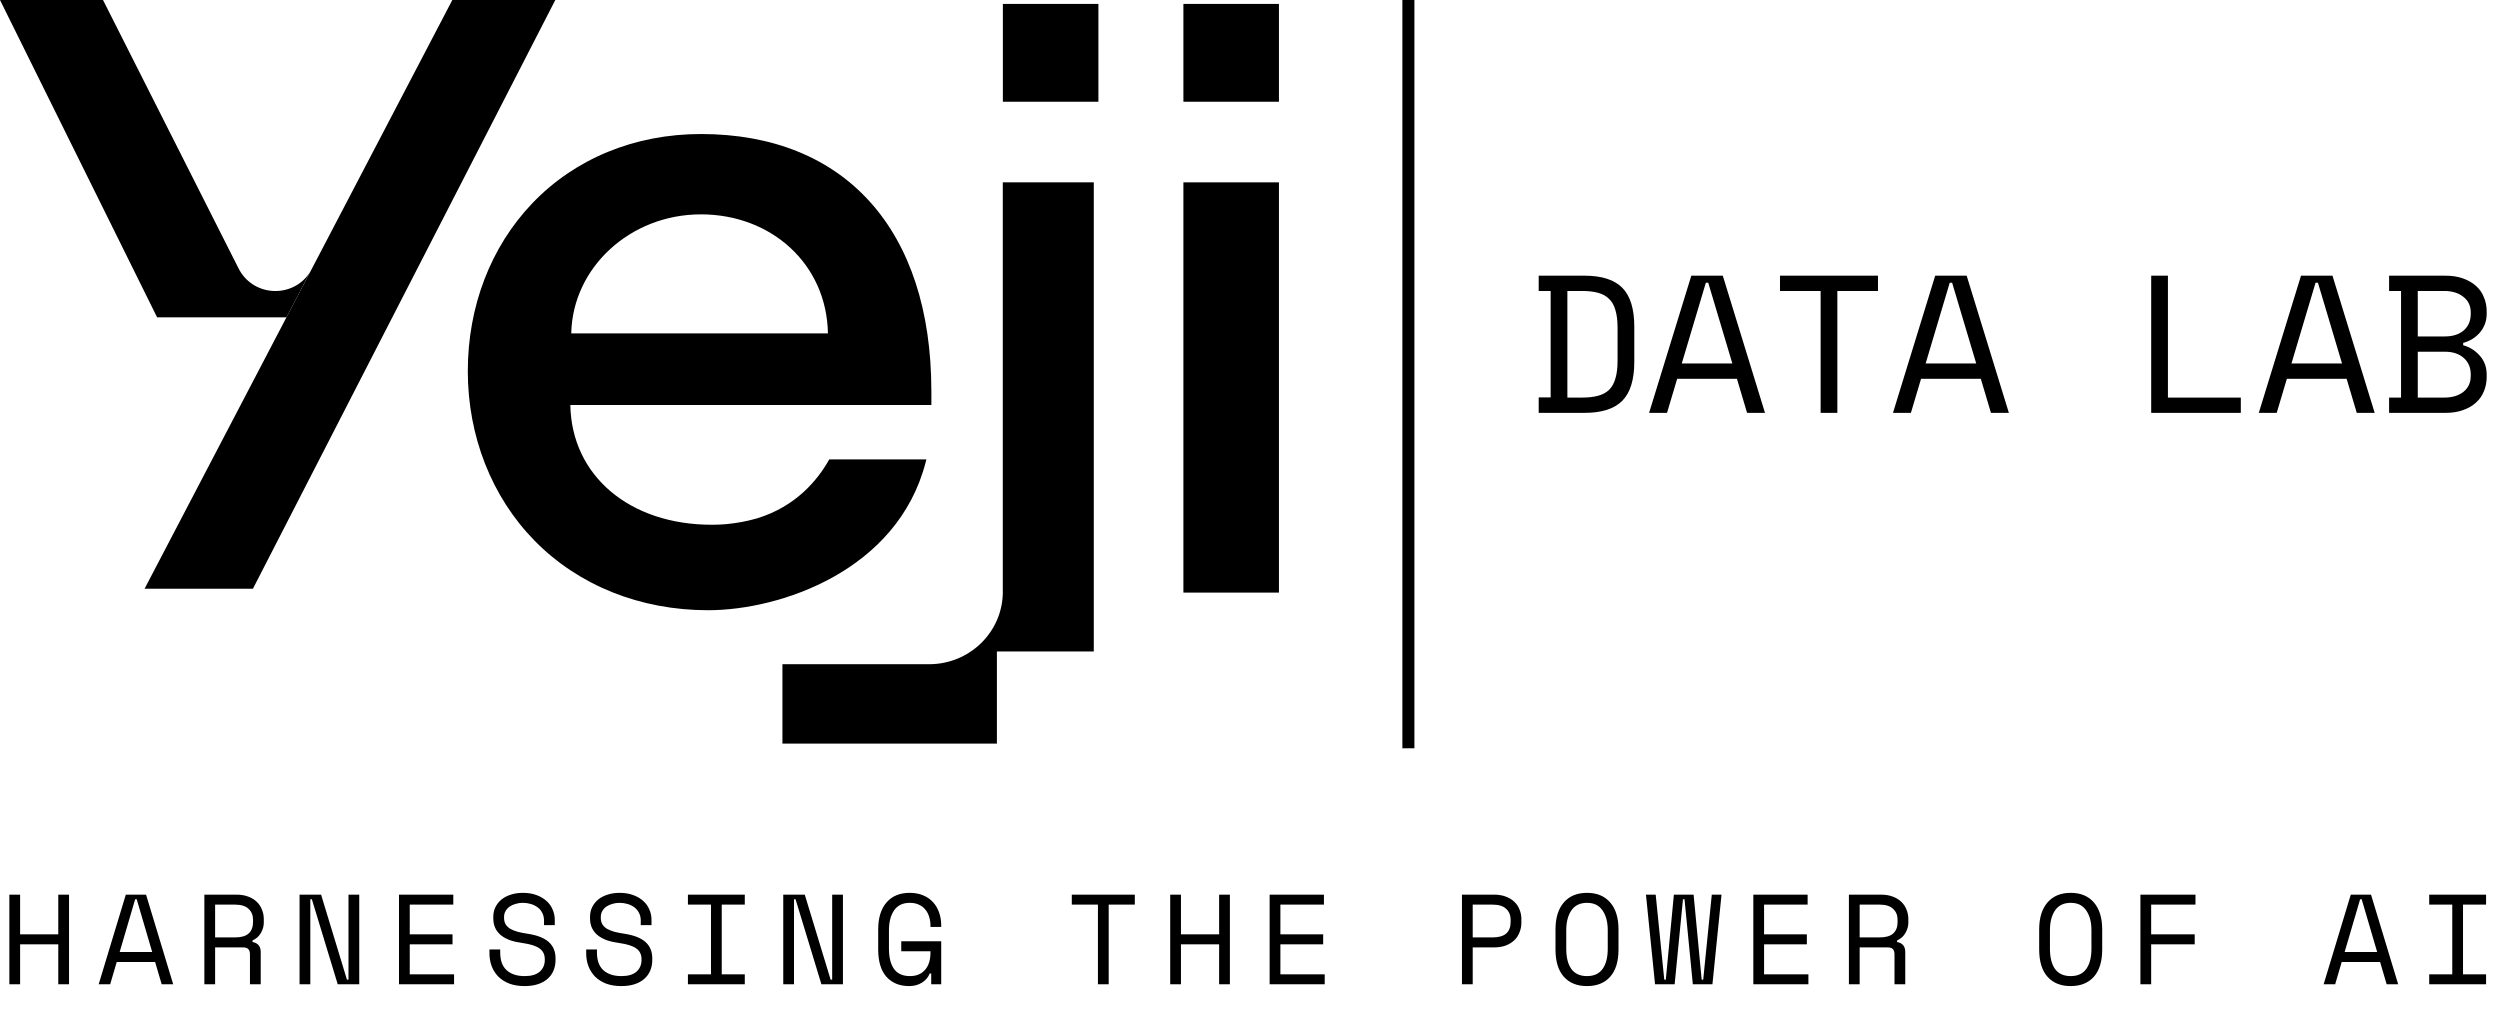
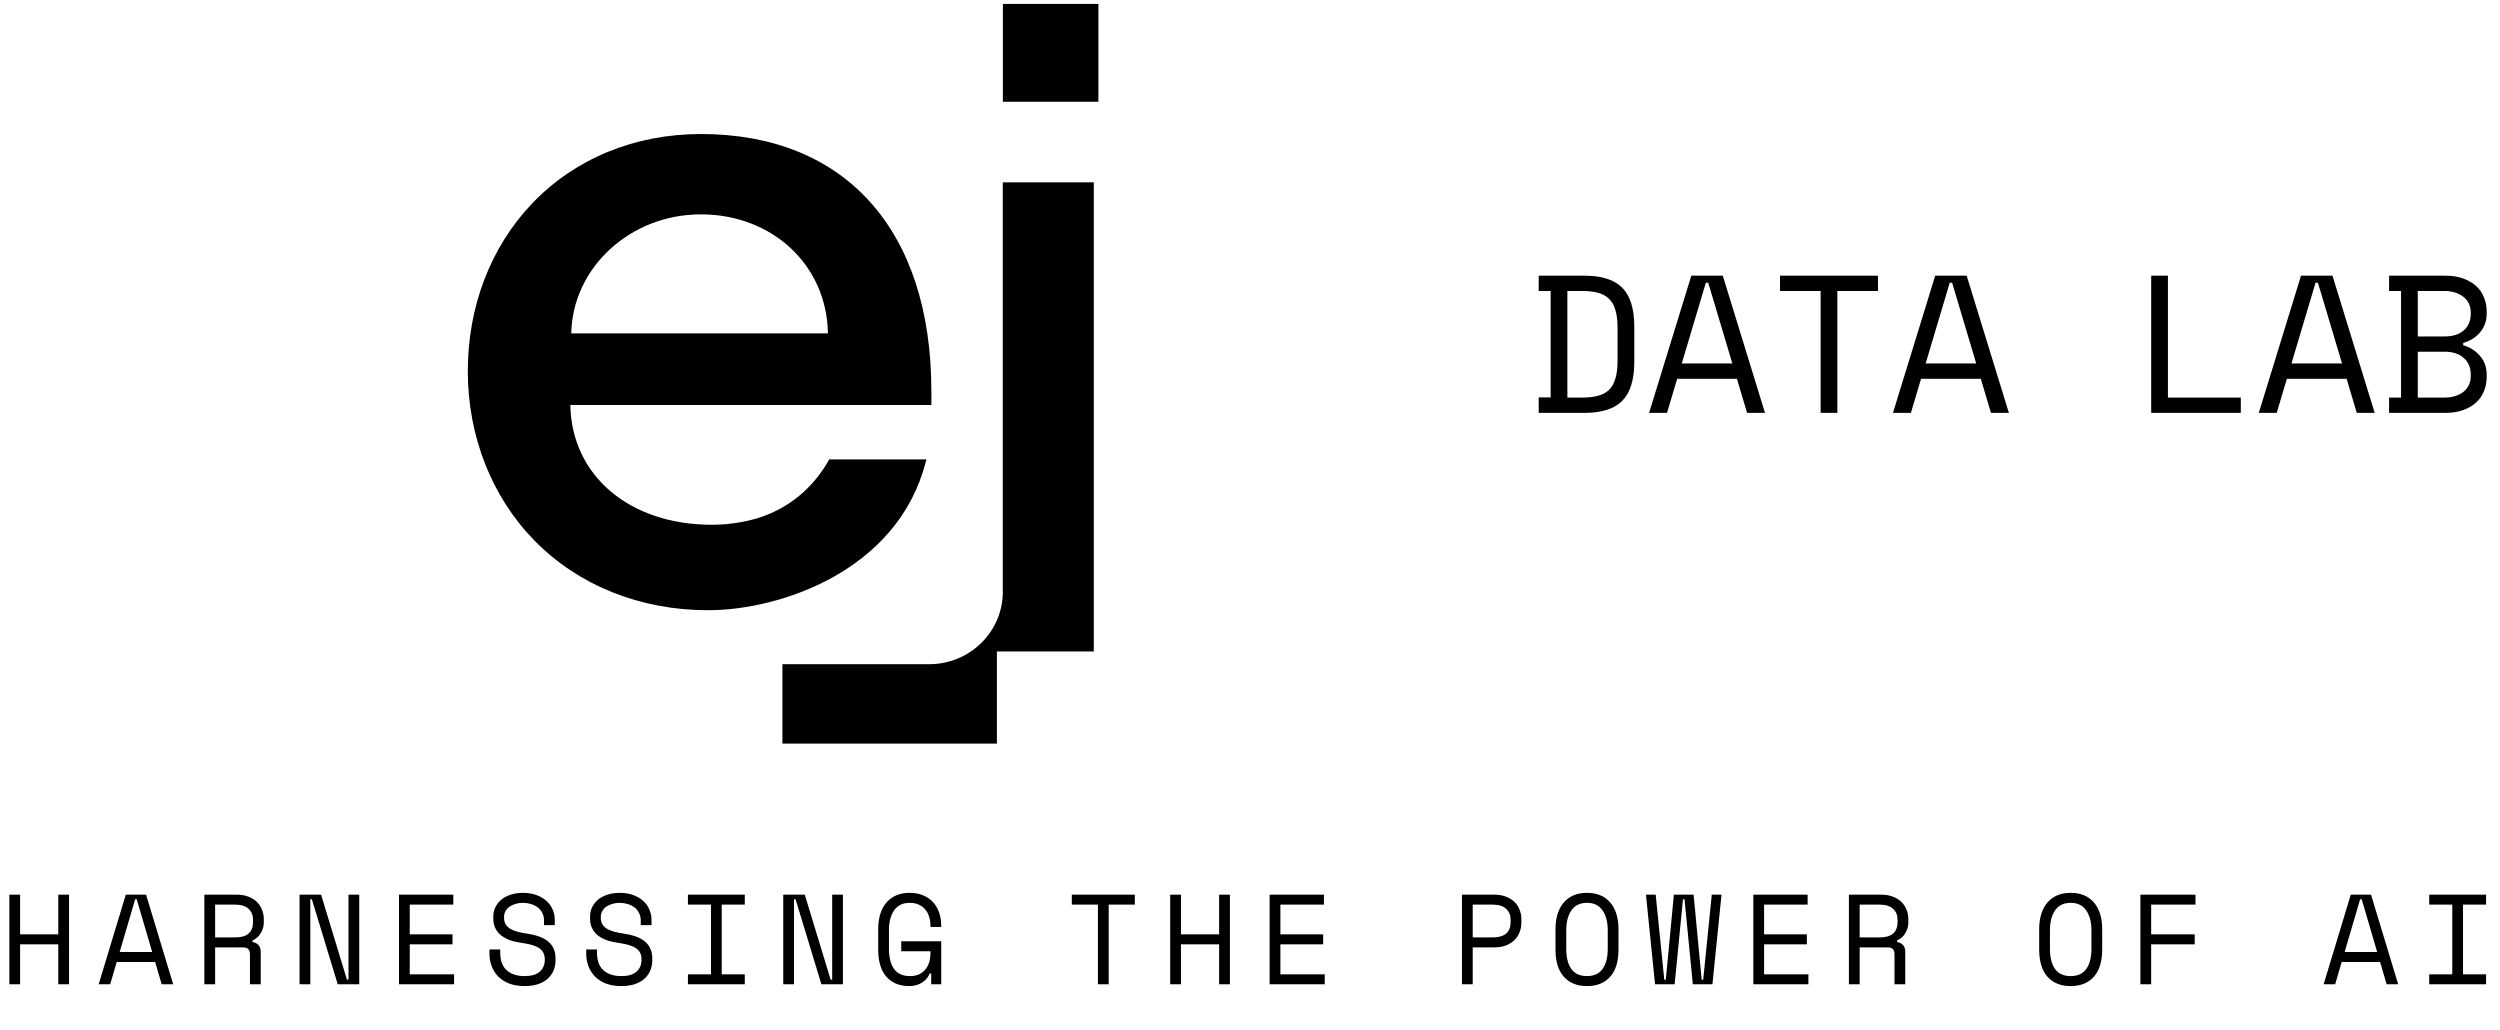
<svg xmlns="http://www.w3.org/2000/svg" width="3533" height="1456" viewBox="0 0 3533 1456" fill="none">
  <g clip-path="url(#clip0_3246_114)">
    <mask id="mask0_3246_114" style="mask-type:luminance" maskUnits="userSpaceOnUse" x="0" y="0" width="3533" height="1058">
      <path d="M3533 0H0V1058H3533V0Z" fill="white" />
    </mask>
    <g mask="url(#mask0_3246_114)">
      <path d="M1417.19 836.275C1417.19 892.796 1370.6 938.663 1313.07 938.663H1105.73V1050.86H1408.82V920.613H1545.74V257.66H1417.14V836.275H1417.19Z" fill="black" />
-       <path d="M1807.4 257.707H1672.39V837.458H1807.4V257.707Z" fill="black" />
      <path d="M1552.26 5.539H1417.25V143.781H1552.26V5.539Z" fill="black" />
-       <path d="M1807.4 5.539H1672.39V143.781H1807.4V5.539Z" fill="black" />
      <g clip-path="url(#clip1_3246_114)">
        <path d="M357.426 832.004H204.307L639.249 0H784.77L357.426 832.004Z" fill="black" />
        <path d="M438.326 384.309L404.789 448.484H222.056L0 0H145.569L336.491 378.045C356.642 419.973 414.203 422.39 438.326 384.309Z" fill="black" />
      </g>
      <path d="M1316.18 552.392C1316.18 325.079 1194.45 189.402 990.521 189.402C897.082 189.402 812.47 224.172 752.182 287.35C693.451 348.852 661.101 433.089 661.101 524.528C661.101 615.965 694.554 701.881 755.293 763.924C817.485 827.397 904.606 862.364 1000.65 862.364C1102.57 862.364 1268.53 806.683 1308.16 653.201L1309.21 649.206H1171.93L1170.98 650.834C1155.03 678.848 1124.54 715.788 1070.02 732.507L1069.16 732.753C1055.07 736.798 1040.38 739.461 1025.53 740.792C1019.11 741.335 1012.49 741.582 1005.92 741.582C889.458 741.582 807.704 672.14 805.999 572.317H1316.23V552.392H1316.18ZM807.303 471.115C809.16 378.097 890.612 302.935 990.521 302.935C1090.43 302.935 1168.37 373.461 1170.03 471.115H807.303Z" fill="black" />
-       <path d="M1990.34 0V1058" stroke="black" stroke-width="17" />
      <path d="M2174.49 389.594H2239.22C2263.62 389.594 2281.44 395.318 2292.7 406.765C2303.95 418.213 2309.58 436.493 2309.58 461.604V511.458C2309.58 536.569 2303.95 554.849 2292.7 566.296C2281.44 577.744 2263.62 583.468 2239.22 583.468H2174.49V561.588H2191.38V411.197H2174.49V389.594ZM2235.85 561.865C2244.48 561.865 2251.89 561.034 2258.08 559.372C2264.46 557.711 2269.71 554.941 2273.84 551.063C2277.97 547.001 2280.97 541.647 2282.85 535C2284.91 528.352 2285.94 519.951 2285.94 509.796V463.266C2285.94 453.111 2284.91 444.709 2282.85 438.062C2280.97 431.415 2277.97 426.153 2273.84 422.275C2269.71 418.213 2264.46 415.351 2258.08 413.69C2251.89 412.028 2244.48 411.197 2235.85 411.197H2215.02V561.865H2235.85ZM2454.62 535.276H2370.19L2355.83 583.468H2330.5L2390.17 389.594H2434.64L2494.3 583.468H2468.97L2454.62 535.276ZM2410.71 399.564L2376.66 513.673H2448.15L2414.09 399.564H2410.71ZM2515.48 389.594H2653.95V411.197H2596.54V583.468H2572.9V411.197H2515.48V389.594ZM2799.27 535.276H2714.84L2700.48 583.468H2675.15L2734.82 389.594H2779.29L2838.95 583.468H2813.62L2799.27 535.276ZM2755.36 399.564L2721.31 513.673H2792.8L2758.74 399.564H2755.36ZM3040.07 389.594H3063.71V561.865H3166.72V583.468H3040.07V389.594ZM3316.24 535.276H3231.8L3217.45 583.468H3192.12L3251.79 389.594H3296.25L3355.92 583.468H3330.59L3316.24 535.276ZM3272.33 399.564L3238.28 513.673H3309.76L3275.71 399.564H3272.33ZM3376.28 561.865H3393.16V411.197H3376.28V389.594H3455.92C3465.3 389.594 3473.56 390.886 3480.69 393.471C3488.01 396.056 3494.1 399.564 3498.98 403.996C3504.05 408.427 3507.8 413.782 3510.24 420.06C3512.87 426.153 3514.18 432.8 3514.18 440.001V443.325C3514.18 448.679 3513.34 453.572 3511.65 458.004C3509.96 462.435 3507.61 466.405 3504.61 469.913C3501.61 473.421 3498.05 476.468 3493.92 479.053C3489.98 481.453 3485.66 483.3 3480.97 484.592V487.916C3490.35 490.501 3498.23 495.486 3504.61 502.872C3510.99 510.073 3514.18 518.936 3514.18 529.46V532.784C3514.18 539.985 3512.87 546.724 3510.24 553.002C3507.8 559.095 3504.05 564.45 3498.98 569.066C3494.1 573.497 3488.01 577.006 3480.69 579.591C3473.56 582.176 3465.3 583.468 3455.92 583.468H3376.28V561.865ZM3416.8 561.865H3454.23C3465.3 561.865 3474.31 559.188 3481.25 553.833C3488.19 548.294 3491.67 540.723 3491.67 531.122V529.46C3491.67 519.49 3488.38 511.642 3481.82 505.918C3475.25 500.01 3466.34 497.056 3455.08 497.056H3416.8V561.865ZM3416.8 475.452H3455.08C3466.34 475.452 3475.25 472.59 3481.82 466.867C3488.38 461.143 3491.67 453.295 3491.67 443.325V441.663C3491.67 432.246 3488.19 424.86 3481.25 419.506C3474.31 413.967 3465.3 411.197 3454.23 411.197H3416.8V475.452Z" fill="black" />
    </g>
  </g>
  <path d="M13.213 1264.3H28.417V1320.41H82.355V1264.3H97.559V1391H82.355V1334.53H28.417V1391H13.213V1264.3ZM219.246 1359.51H164.946L155.715 1391H139.425L177.797 1264.3H206.395L244.767 1391H228.477L219.246 1359.51ZM191.01 1270.82L169.109 1345.39H215.083L193.182 1270.82H191.01ZM368.445 1391H353.241V1348.65C353.241 1345.51 352.517 1343.1 351.069 1341.41C349.621 1339.72 347.087 1338.87 343.467 1338.87H304.009V1391H288.805V1264.3H334.055C340.571 1264.3 346.243 1265.27 351.069 1267.2C355.896 1269.01 359.878 1271.48 363.015 1274.62C366.273 1277.75 368.687 1281.43 370.255 1285.66C371.945 1289.76 372.789 1294.1 372.789 1298.69V1304.12C372.789 1308.83 371.462 1313.53 368.807 1318.24C366.273 1322.94 362.291 1326.56 356.861 1329.1V1331.27C360.481 1331.87 363.317 1333.32 365.368 1335.61C367.42 1337.91 368.445 1341.16 368.445 1345.39V1391ZM304.009 1324.75H332.245C340.813 1324.75 347.148 1322.94 351.25 1319.32C355.474 1315.58 357.585 1310.15 357.585 1303.03V1299.78C357.585 1293.38 355.474 1288.25 351.25 1284.39C347.148 1280.41 340.813 1278.42 332.245 1278.42H304.009V1324.75ZM490.313 1384.48H492.485V1264.3H507.689V1391H477.281L440.719 1270.82H438.547V1391H423.343V1264.3H453.751L490.313 1384.48ZM563.855 1264.3H640.599V1278.42H579.059V1320.41H639.513V1334.53H579.059V1376.88H641.685V1391H563.855V1264.3ZM768.802 1300.86C768.802 1296.76 767.957 1293.14 766.268 1290C764.699 1286.86 762.527 1284.27 759.752 1282.22C756.976 1280.17 753.779 1278.6 750.159 1277.51C746.539 1276.43 742.738 1275.88 738.756 1275.88C735.256 1275.88 731.938 1276.37 728.801 1277.33C725.663 1278.18 722.828 1279.44 720.294 1281.13C717.88 1282.82 715.95 1284.93 714.502 1287.47C713.054 1289.88 712.33 1292.72 712.33 1295.97V1297.06C712.33 1300.56 713.054 1303.58 714.502 1306.11C715.95 1308.52 718.061 1310.64 720.837 1312.45C723.733 1314.14 727.292 1315.58 731.516 1316.79C735.739 1317.88 740.686 1318.84 746.358 1319.69C759.631 1321.74 769.405 1325.66 775.68 1331.45C781.954 1337.12 785.092 1344.78 785.092 1354.44V1356.61C785.092 1362.04 784.126 1367.05 782.196 1371.63C780.386 1376.1 777.61 1379.96 773.87 1383.22C770.25 1386.47 765.725 1389.01 760.295 1390.82C754.865 1392.63 748.59 1393.53 741.471 1393.53C733.386 1393.53 726.206 1392.39 719.932 1390.09C713.778 1387.68 708.589 1384.42 704.366 1380.32C700.263 1376.1 697.126 1371.21 694.954 1365.66C692.782 1359.99 691.696 1353.83 691.696 1347.2V1341.77H706.9V1346.11C706.9 1357.21 709.916 1365.54 715.95 1371.09C722.104 1376.64 730.611 1379.42 741.471 1379.42C750.883 1379.42 757.942 1377.36 762.648 1373.26C767.474 1369.04 769.888 1363.49 769.888 1356.61V1355.52C769.888 1348.89 767.414 1343.82 762.467 1340.32C757.64 1336.82 749.736 1334.29 738.756 1332.72C732.36 1331.87 726.568 1330.61 721.38 1328.92C716.312 1327.11 711.968 1324.81 708.348 1322.04C704.728 1319.14 701.952 1315.7 700.022 1311.72C698.091 1307.74 697.126 1303.03 697.126 1297.6V1295.43C697.126 1290.48 698.151 1285.96 700.203 1281.86C702.254 1277.75 705.09 1274.19 708.71 1271.18C712.45 1268.16 716.855 1265.87 721.923 1264.3C727.111 1262.61 732.783 1261.77 738.937 1261.77C746.056 1261.77 752.391 1262.79 757.942 1264.84C763.613 1266.89 768.379 1269.67 772.241 1273.17C776.102 1276.55 778.998 1280.59 780.929 1285.3C782.98 1289.88 784.006 1294.71 784.006 1299.78V1307.38H768.802V1300.86ZM905.512 1300.86C905.512 1296.76 904.667 1293.14 902.978 1290C901.409 1286.86 899.237 1284.27 896.462 1282.22C893.687 1280.17 890.489 1278.6 886.869 1277.51C883.249 1276.43 879.448 1275.88 875.466 1275.88C871.967 1275.88 868.648 1276.37 865.511 1277.33C862.374 1278.18 859.538 1279.44 857.004 1281.13C854.591 1282.82 852.66 1284.93 851.212 1287.47C849.764 1289.88 849.04 1292.72 849.04 1295.97V1297.06C849.04 1300.56 849.764 1303.58 851.212 1306.11C852.66 1308.52 854.772 1310.64 857.547 1312.45C860.443 1314.14 864.003 1315.58 868.226 1316.79C872.449 1317.88 877.397 1318.84 883.068 1319.69C896.341 1321.74 906.115 1325.66 912.39 1331.45C918.665 1337.12 921.802 1344.78 921.802 1354.44V1356.61C921.802 1362.04 920.837 1367.05 918.906 1371.63C917.096 1376.1 914.321 1379.96 910.58 1383.22C906.96 1386.47 902.435 1389.01 897.005 1390.82C891.575 1392.63 885.3 1393.53 878.181 1393.53C870.096 1393.53 862.917 1392.39 856.642 1390.09C850.488 1387.68 845.299 1384.42 841.076 1380.32C836.973 1376.1 833.836 1371.21 831.664 1365.66C829.492 1359.99 828.406 1353.83 828.406 1347.2V1341.77H843.61V1346.11C843.61 1357.21 846.627 1365.54 852.66 1371.09C858.814 1376.64 867.321 1379.42 878.181 1379.42C887.593 1379.42 894.652 1377.36 899.358 1373.26C904.185 1369.04 906.598 1363.49 906.598 1356.61V1355.52C906.598 1348.89 904.124 1343.82 899.177 1340.32C894.35 1336.82 886.447 1334.29 875.466 1332.72C869.071 1331.87 863.279 1330.61 858.09 1328.92C853.022 1327.11 848.678 1324.81 845.058 1322.04C841.438 1319.14 838.663 1315.7 836.732 1311.72C834.801 1307.74 833.836 1303.03 833.836 1297.6V1295.43C833.836 1290.48 834.862 1285.96 836.913 1281.86C838.964 1277.75 841.8 1274.19 845.42 1271.18C849.161 1268.16 853.565 1265.87 858.633 1264.3C863.822 1262.61 869.493 1261.77 875.647 1261.77C882.766 1261.77 889.101 1262.79 894.652 1264.84C900.323 1266.89 905.09 1269.67 908.951 1273.17C912.812 1276.55 915.708 1280.59 917.639 1285.3C919.69 1289.88 920.716 1294.71 920.716 1299.78V1307.38H905.512V1300.86ZM972.175 1264.3H1052.54V1278.42H1019.96V1376.88H1052.54V1391H972.175V1376.88H1004.76V1278.42H972.175V1264.3ZM1173.86 1384.48H1176.04V1264.3H1191.24V1391H1160.83L1124.27 1270.82H1122.1V1391H1106.89V1264.3H1137.3L1173.86 1384.48ZM1273.65 1330.18H1330.12V1391H1316V1375.8H1313.83C1311.78 1381.11 1308.16 1385.39 1302.97 1388.65C1297.78 1391.91 1291.75 1393.53 1284.87 1393.53C1271.24 1393.53 1260.5 1389.13 1252.65 1380.32C1244.93 1371.51 1241.07 1358.66 1241.07 1341.77V1313.53C1241.07 1297.12 1244.99 1284.39 1252.84 1275.34C1260.68 1266.29 1271.6 1261.77 1285.6 1261.77C1292.84 1261.77 1299.23 1262.97 1304.78 1265.39C1310.33 1267.68 1314.98 1270.94 1318.72 1275.16C1322.46 1279.26 1325.3 1284.15 1327.23 1289.82C1329.16 1295.37 1330.12 1301.34 1330.12 1307.74V1309.91H1314.92V1307.74C1314.92 1303.64 1314.32 1299.66 1313.11 1295.79C1312.02 1291.93 1310.27 1288.55 1307.86 1285.66C1305.57 1282.64 1302.55 1280.29 1298.81 1278.6C1295.19 1276.79 1290.79 1275.88 1285.6 1275.88C1275.82 1275.88 1268.46 1279.44 1263.51 1286.56C1258.69 1293.68 1256.27 1303.03 1256.27 1314.62V1340.68C1256.27 1353.11 1258.69 1362.7 1263.51 1369.46C1268.46 1376.1 1275.94 1379.42 1285.96 1379.42C1295.01 1379.42 1302.07 1376.52 1307.14 1370.73C1312.32 1364.94 1314.92 1356.85 1314.92 1346.47V1344.3H1273.65V1330.18ZM1514.67 1264.3H1603.72V1278.42H1566.8V1391H1551.6V1278.42H1514.67V1264.3ZM1653.73 1264.3H1668.94V1320.41H1722.88V1264.3H1738.08V1391H1722.88V1334.53H1668.94V1391H1653.73V1264.3ZM1794.25 1264.3H1870.99V1278.42H1809.45V1320.41H1869.9V1334.53H1809.45V1376.88H1872.08V1391H1794.25V1264.3ZM2081.24 1338.87V1391H2066.04V1264.3H2111.29C2117.8 1264.3 2123.47 1265.27 2128.3 1267.2C2133.13 1269.01 2137.11 1271.48 2140.25 1274.62C2143.51 1277.75 2145.92 1281.43 2147.49 1285.66C2149.18 1289.76 2150.02 1294.1 2150.02 1298.69V1304.12C2150.02 1308.71 2149.18 1313.11 2147.49 1317.33C2145.92 1321.56 2143.51 1325.3 2140.25 1328.55C2136.99 1331.69 2132.95 1334.23 2128.12 1336.16C2123.29 1337.97 2117.68 1338.87 2111.29 1338.87H2081.24ZM2081.24 1324.75H2109.48C2126.37 1324.75 2134.82 1317.51 2134.82 1303.03V1299.78C2134.82 1293.38 2132.71 1288.25 2128.48 1284.39C2124.38 1280.41 2118.04 1278.42 2109.48 1278.42H2081.24V1324.75ZM2198.22 1313.53C2198.22 1297.12 2202.14 1284.39 2209.99 1275.34C2217.83 1266.29 2228.75 1261.77 2242.75 1261.77C2256.75 1261.77 2267.67 1266.29 2275.51 1275.34C2283.35 1284.39 2287.27 1297.12 2287.27 1313.53V1341.77C2287.27 1358.66 2283.35 1371.51 2275.51 1380.32C2267.67 1389.13 2256.75 1393.53 2242.75 1393.53C2228.75 1393.53 2217.83 1389.13 2209.99 1380.32C2202.14 1371.51 2198.22 1358.66 2198.22 1341.77V1313.53ZM2242.75 1379.42C2252.52 1379.42 2259.82 1376.1 2264.65 1369.46C2269.6 1362.7 2272.07 1353.11 2272.07 1340.68V1314.62C2272.07 1303.03 2269.6 1293.68 2264.65 1286.56C2259.82 1279.44 2252.52 1275.88 2242.75 1275.88C2232.97 1275.88 2225.61 1279.44 2220.67 1286.56C2215.84 1293.68 2213.43 1303.03 2213.43 1314.62V1340.68C2213.43 1353.11 2215.84 1362.7 2220.67 1369.46C2225.61 1376.1 2232.97 1379.42 2242.75 1379.42ZM2420 1391H2392.31L2380.54 1270.82H2378.37L2366.61 1391H2338.91L2326.06 1264.3H2339.82L2351.95 1384.48H2354.12L2365.52 1264.3H2393.4L2404.8 1384.48H2406.97L2419.1 1264.3H2432.85L2420 1391ZM2477.8 1264.3H2554.54V1278.42H2493V1320.41H2553.45V1334.53H2493V1376.88H2555.63V1391H2477.8V1264.3ZM2692.52 1391H2677.31V1348.65C2677.31 1345.51 2676.59 1343.1 2675.14 1341.41C2673.69 1339.72 2671.16 1338.87 2667.54 1338.87H2628.08V1391H2612.88V1264.3H2658.13C2664.64 1264.3 2670.32 1265.27 2675.14 1267.2C2679.97 1269.01 2683.95 1271.48 2687.09 1274.62C2690.35 1277.75 2692.76 1281.43 2694.33 1285.66C2696.02 1289.76 2696.86 1294.1 2696.86 1298.69V1304.12C2696.86 1308.83 2695.53 1313.53 2692.88 1318.24C2690.35 1322.94 2686.36 1326.56 2680.93 1329.1V1331.27C2684.55 1331.87 2687.39 1333.32 2689.44 1335.61C2691.49 1337.91 2692.52 1341.16 2692.52 1345.39V1391ZM2628.08 1324.75H2656.32C2664.89 1324.75 2671.22 1322.94 2675.32 1319.32C2679.55 1315.58 2681.66 1310.15 2681.66 1303.03V1299.78C2681.66 1293.38 2679.55 1288.25 2675.32 1284.39C2671.22 1280.41 2664.89 1278.42 2656.32 1278.42H2628.08V1324.75ZM2881.77 1313.53C2881.77 1297.12 2885.69 1284.39 2893.54 1275.34C2901.38 1266.29 2912.3 1261.77 2926.3 1261.77C2940.3 1261.77 2951.22 1266.29 2959.06 1275.34C2966.9 1284.39 2970.83 1297.12 2970.83 1313.53V1341.77C2970.83 1358.66 2966.9 1371.51 2959.06 1380.32C2951.22 1389.13 2940.3 1393.53 2926.3 1393.53C2912.3 1393.53 2901.38 1389.13 2893.54 1380.32C2885.69 1371.51 2881.77 1358.66 2881.77 1341.77V1313.53ZM2926.3 1379.42C2936.07 1379.42 2943.37 1376.1 2948.2 1369.46C2953.15 1362.7 2955.62 1353.11 2955.62 1340.68V1314.62C2955.62 1303.03 2953.15 1293.68 2948.2 1286.56C2943.37 1279.44 2936.07 1275.88 2926.3 1275.88C2916.53 1275.88 2909.16 1279.44 2904.22 1286.56C2899.39 1293.68 2896.98 1303.03 2896.98 1314.62V1340.68C2896.98 1353.11 2899.39 1362.7 2904.22 1369.46C2909.16 1376.1 2916.53 1379.42 2926.3 1379.42ZM3024.82 1264.3H3102.65V1278.42H3040.02V1320.41H3101.56V1334.53H3040.02V1391H3024.82V1264.3ZM3363.58 1359.51H3309.28L3300.05 1391H3283.76L3322.13 1264.3H3350.73L3389.1 1391H3372.81L3363.58 1359.51ZM3335.34 1270.82L3313.44 1345.39H3359.42L3337.52 1270.82H3335.34ZM3432.96 1264.3H3513.32V1278.42H3480.74V1376.88H3513.32V1391H3432.96V1376.88H3465.54V1278.42H3432.96V1264.3Z" fill="black" />
  <defs>
    <clipPath id="clip0_3246_114">
      <rect width="3533" height="1058" fill="white" />
    </clipPath>
    <clipPath id="clip1_3246_114">
-       <rect width="784.77" height="832.004" fill="white" />
-     </clipPath>
+       </clipPath>
  </defs>
</svg>